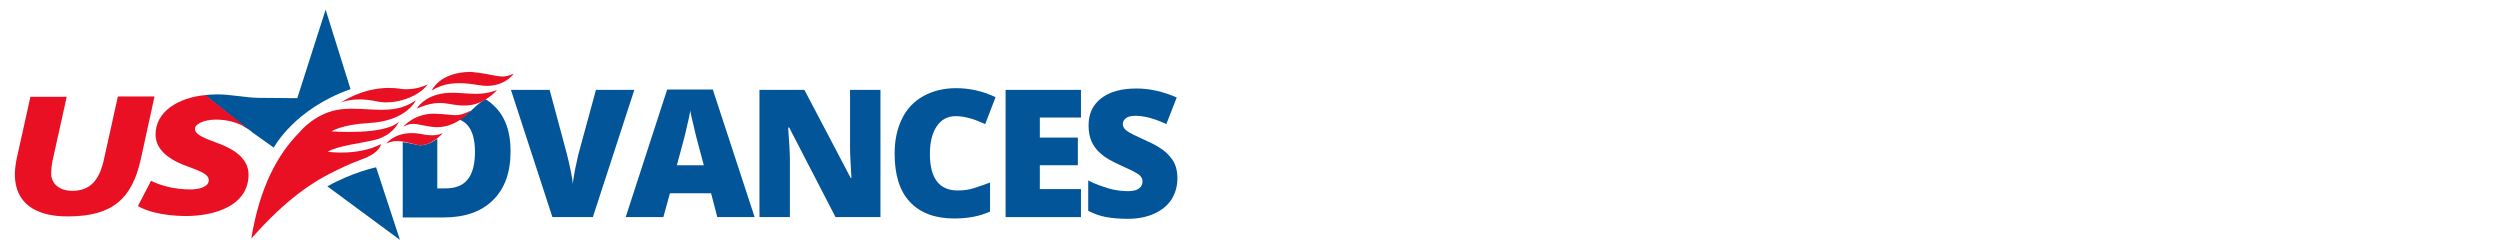
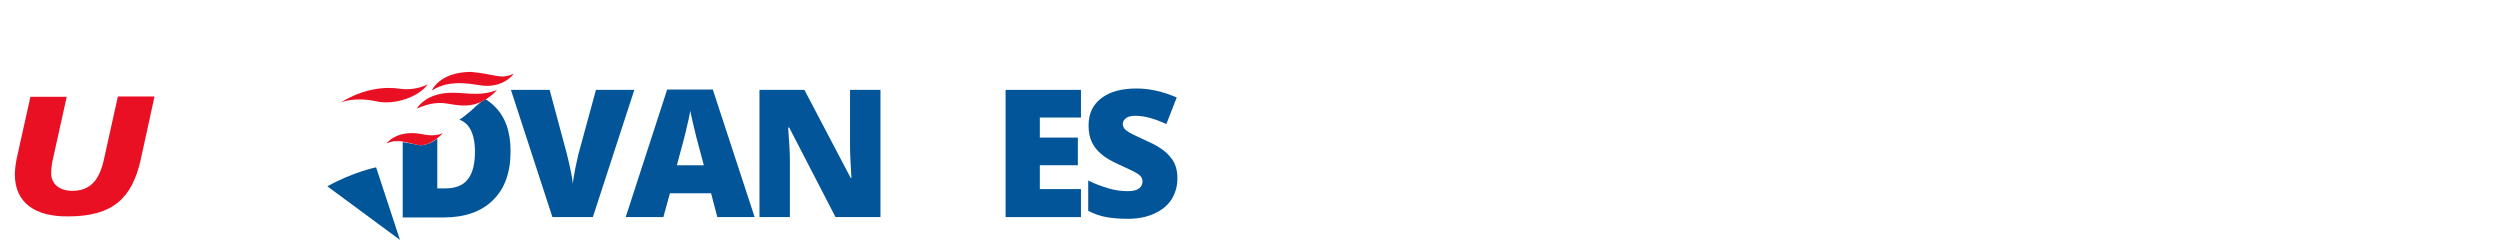
<svg xmlns="http://www.w3.org/2000/svg" version="1.1" id="Layer_1" x="0px" y="0px" viewBox="0 0 723.2 70.7" style="enable-background:new 0 0 723.2 70.7;" xml:space="preserve">
  <style type="text/css">
	.st0{fill:#035599;}
	.st1{fill:#005698;}
	.st2{fill:#E91024;}
</style>
  <title>logo-h-l</title>
  <path class="st0" d="M172.4,26h11.1l-12,36.8h-11.7l-12-36.8H159l5,18.6c1,4.1,1.6,7,1.7,8.6c0.1-1.2,0.4-2.6,0.7-4.4  c0.4-1.8,0.7-3.1,0.9-4.1L172.4,26z" />
  <path class="st0" d="M207.5,62.8l-1.8-6.9h-11.9l-1.9,6.9H181l12-36.9h13.2l12.1,36.9H207.5z M203.6,47.8l-1.6-6  c-0.4-1.3-0.8-3.1-1.3-5.2c-0.5-2.1-0.9-3.7-1-4.6c-0.2,0.9-0.4,2.3-0.9,4.2c-0.4,2-1.4,5.8-3,11.6H203.6z" />
  <path class="st0" d="M254.7,62.8h-13l-13.4-25.9H228c0.3,4.1,0.5,7.2,0.5,9.3v16.6h-8.8V26h13l13.4,25.5h0.2  c-0.2-3.7-0.4-6.7-0.4-8.9V26h8.8V62.8z" />
-   <path class="st0" d="M276.5,33.6c-2.4,0-4.2,1-5.5,2.9c-1.3,1.9-2,4.6-2,8c0,7.1,2.7,10.6,8.1,10.6c1.6,0,3.2-0.2,4.7-0.7  c1.5-0.5,3.1-1,4.6-1.6v8.4c-3.1,1.4-6.5,2-10.4,2c-5.5,0-9.8-1.6-12.8-4.8c-3-3.2-4.4-7.9-4.4-14c0-3.8,0.7-7.1,2.1-10  c1.4-2.9,3.5-5.1,6.2-6.6c2.7-1.5,5.9-2.3,9.5-2.3c4,0,7.8,0.9,11.4,2.6l-3,7.8c-1.4-0.6-2.7-1.2-4.1-1.6  C279.5,33.9,278,33.6,276.5,33.6z" />
  <path class="st0" d="M312.7,62.8h-21.8V26h21.8v8h-11.9v5.8h11v8h-11v6.9h11.9V62.8z" />
  <path class="st0" d="M340.6,51.6c0,2.3-0.6,4.3-1.7,6.1c-1.2,1.8-2.8,3.1-5,4.1c-2.2,1-4.7,1.5-7.7,1.5c-2.4,0-4.5-0.2-6.2-0.5  c-1.7-0.3-3.4-0.9-5.2-1.8v-8.8c1.9,1,3.9,1.7,5.9,2.3s3.9,0.8,5.6,0.8c1.5,0,2.6-0.3,3.2-0.8c0.7-0.5,1-1.2,1-2  c0-0.5-0.1-0.9-0.4-1.3c-0.3-0.4-0.7-0.8-1.3-1.1c-0.6-0.4-2.2-1.2-4.9-2.4c-2.4-1.1-4.2-2.1-5.4-3.2c-1.2-1-2.1-2.2-2.7-3.5  c-0.6-1.3-0.9-2.9-0.9-4.7c0-3.4,1.2-6,3.7-7.9c2.5-1.9,5.8-2.8,10.2-2.8c3.8,0,7.7,0.9,11.6,2.6l-3,7.7c-3.4-1.6-6.4-2.4-8.9-2.4  c-1.3,0-2.2,0.2-2.8,0.7c-0.6,0.5-0.9,1-0.9,1.7c0,0.7,0.4,1.4,1.1,1.9c0.7,0.6,2.8,1.6,6.1,3.1c3.2,1.4,5.4,3,6.6,4.6  C340,47.1,340.6,49.1,340.6,51.6z" />
  <g>
    <path class="st0" d="M140.5,28.7c-0.7,0.4-1.2,0.7-1.2,0.7s-0.8,0.5-3,2.6c-1.3,1.1-2.4,2-3.4,2.6c1,0.4,1.9,1,2.5,1.8   c1.3,1.6,2,4.1,2,7.5c0,3.6-0.7,6.3-2.1,8c-1.4,1.8-3.6,2.6-6.6,2.6h-2.2V40.1c-2.3,1.8-4.5,2-5.2,1.9c-0.8-0.1-2.7-0.6-4.8-0.9   v21.8h11.9c6.1,0,10.9-1.7,14.2-5c3.4-3.3,5.1-8,5.1-14.2c0-5.7-1.6-10.1-4.8-13.1C142.2,29.9,141.4,29.3,140.5,28.7z" />
  </g>
  <g>
    <path class="st1" d="M108.8,48.4c0,0-6.8,1.4-14.1,5.5l21,15.5L108.8,48.4z" />
    <path class="st2" d="M44.7,27.9H34.1L30,46.4c-1.4,6.1-4.2,8.8-9.1,8.8c-4.2,0-6-2.5-6.1-4.7c0-1.7,0.2-3.1,0.4-4l4.1-18.5H8.8   l-4,18c-0.3,1.5-0.5,3.1-0.5,4.5c0,8.1,5.8,12.2,15.4,12.1c13,0,18.5-5.3,21-16.4L44.7,27.9z" />
    <g>
      <g>
-         <path class="st2" d="M97.9,49c-7.5,3.5-15.2,8.7-25.2,20c2.4-14.8,7.6-24.4,14-30.8c0,0,4.6-5.8,12.1-6.6     c7.6-0.8,14.9,2.1,21.5-2.6c0,0-2.6,6-13.6,6.6c-7.8,0.4-10.8,2.4-10.8,2.4s15.4,1.2,19.5-2.8c0,0-1.6,4-7.1,5.3     c-4.1,1-10.4,1.6-13.5,3.4c0,0,8.6,1.3,15.4-2.2c0,0-0.1,2.5-5.8,4.5C100.8,47.5,97.9,49,97.9,49z" />
        <path class="st2" d="M98.5,29.7c0,0,3.7-1.8,10.3-0.4c5.9,1.3,12.8-1.7,14.9-4.9c0,0-3.4,1.9-7.8,1.3     C111.6,25,105.2,25.5,98.5,29.7z" />
      </g>
      <g>
-         <path class="st2" d="M116.6,36.7c0,0,3.3-4,9.3-3.8c6,0.2,6,1.2,10.3-0.9c0,0-4.6,5.6-11.2,4.7C120.5,36.1,119.4,35.1,116.6,36.7     z" />
        <path class="st2" d="M111.8,41.5c0,0,2.8-3.9,9.7-2.8c4.1,0.9,5.6,0.2,6.6-0.2c0,0-3.6,4.2-7.4,3.4     C117,41.1,114.9,40.1,111.8,41.5z" />
        <path class="st2" d="M120.6,31.4c0,0,1.7-3.3,7.1-4.3c5.5-1,10.3,1.3,16.1-1.1c0,0-3.5,4.3-8.8,4.5     C129.7,30.8,128,28.2,120.6,31.4z" />
        <path class="st2" d="M124.9,26.2c0,0,2.2-5.4,11.4-5.4c7.4,0.7,8.5,2.3,12.3,0.5c-0.1,0.3-3.4,4.6-10.2,3.3     C131.5,23.4,127.9,24.3,124.9,26.2z" />
      </g>
    </g>
    <g>
-       <path class="st1" d="M70.9,36.8c1.4,0.8,2.1,1.5,2.1,1.5l6.2,4.4c0,0,5.9-11.2,22.2-16.9l-7.2-23l-8.2,25.6l-11.4-0.1    c-4.2-0.1-7.7-1-11.8-1c-1.2,0-2.4,0.1-3.5,0.2L70.9,36.8z" />
-     </g>
+       </g>
    <g>
-       <path class="st2" d="M62.5,34.6c6.7,0,10.5,3.6,10.5,3.6L59.4,27.5C51.3,28.3,45,32.4,45,38.9c0,5.3,5.6,8,9.7,9.4    c3.8,1.4,5.7,2.3,5.7,3.8c0,1.9-2.6,2.7-5.4,2.7c-4.5,0-8.5-1.1-11.3-2.5l-3.8,7.3c2.3,1.4,6.8,2.8,13.7,2.9    c9.3,0,18.3-3.4,18.3-12c0-4.5-3.9-7.3-9.2-9.2c-2.9-1.1-6.3-2.2-6.3-4C56.3,36.1,58.6,34.6,62.5,34.6z" />
-     </g>
+       </g>
  </g>
</svg>